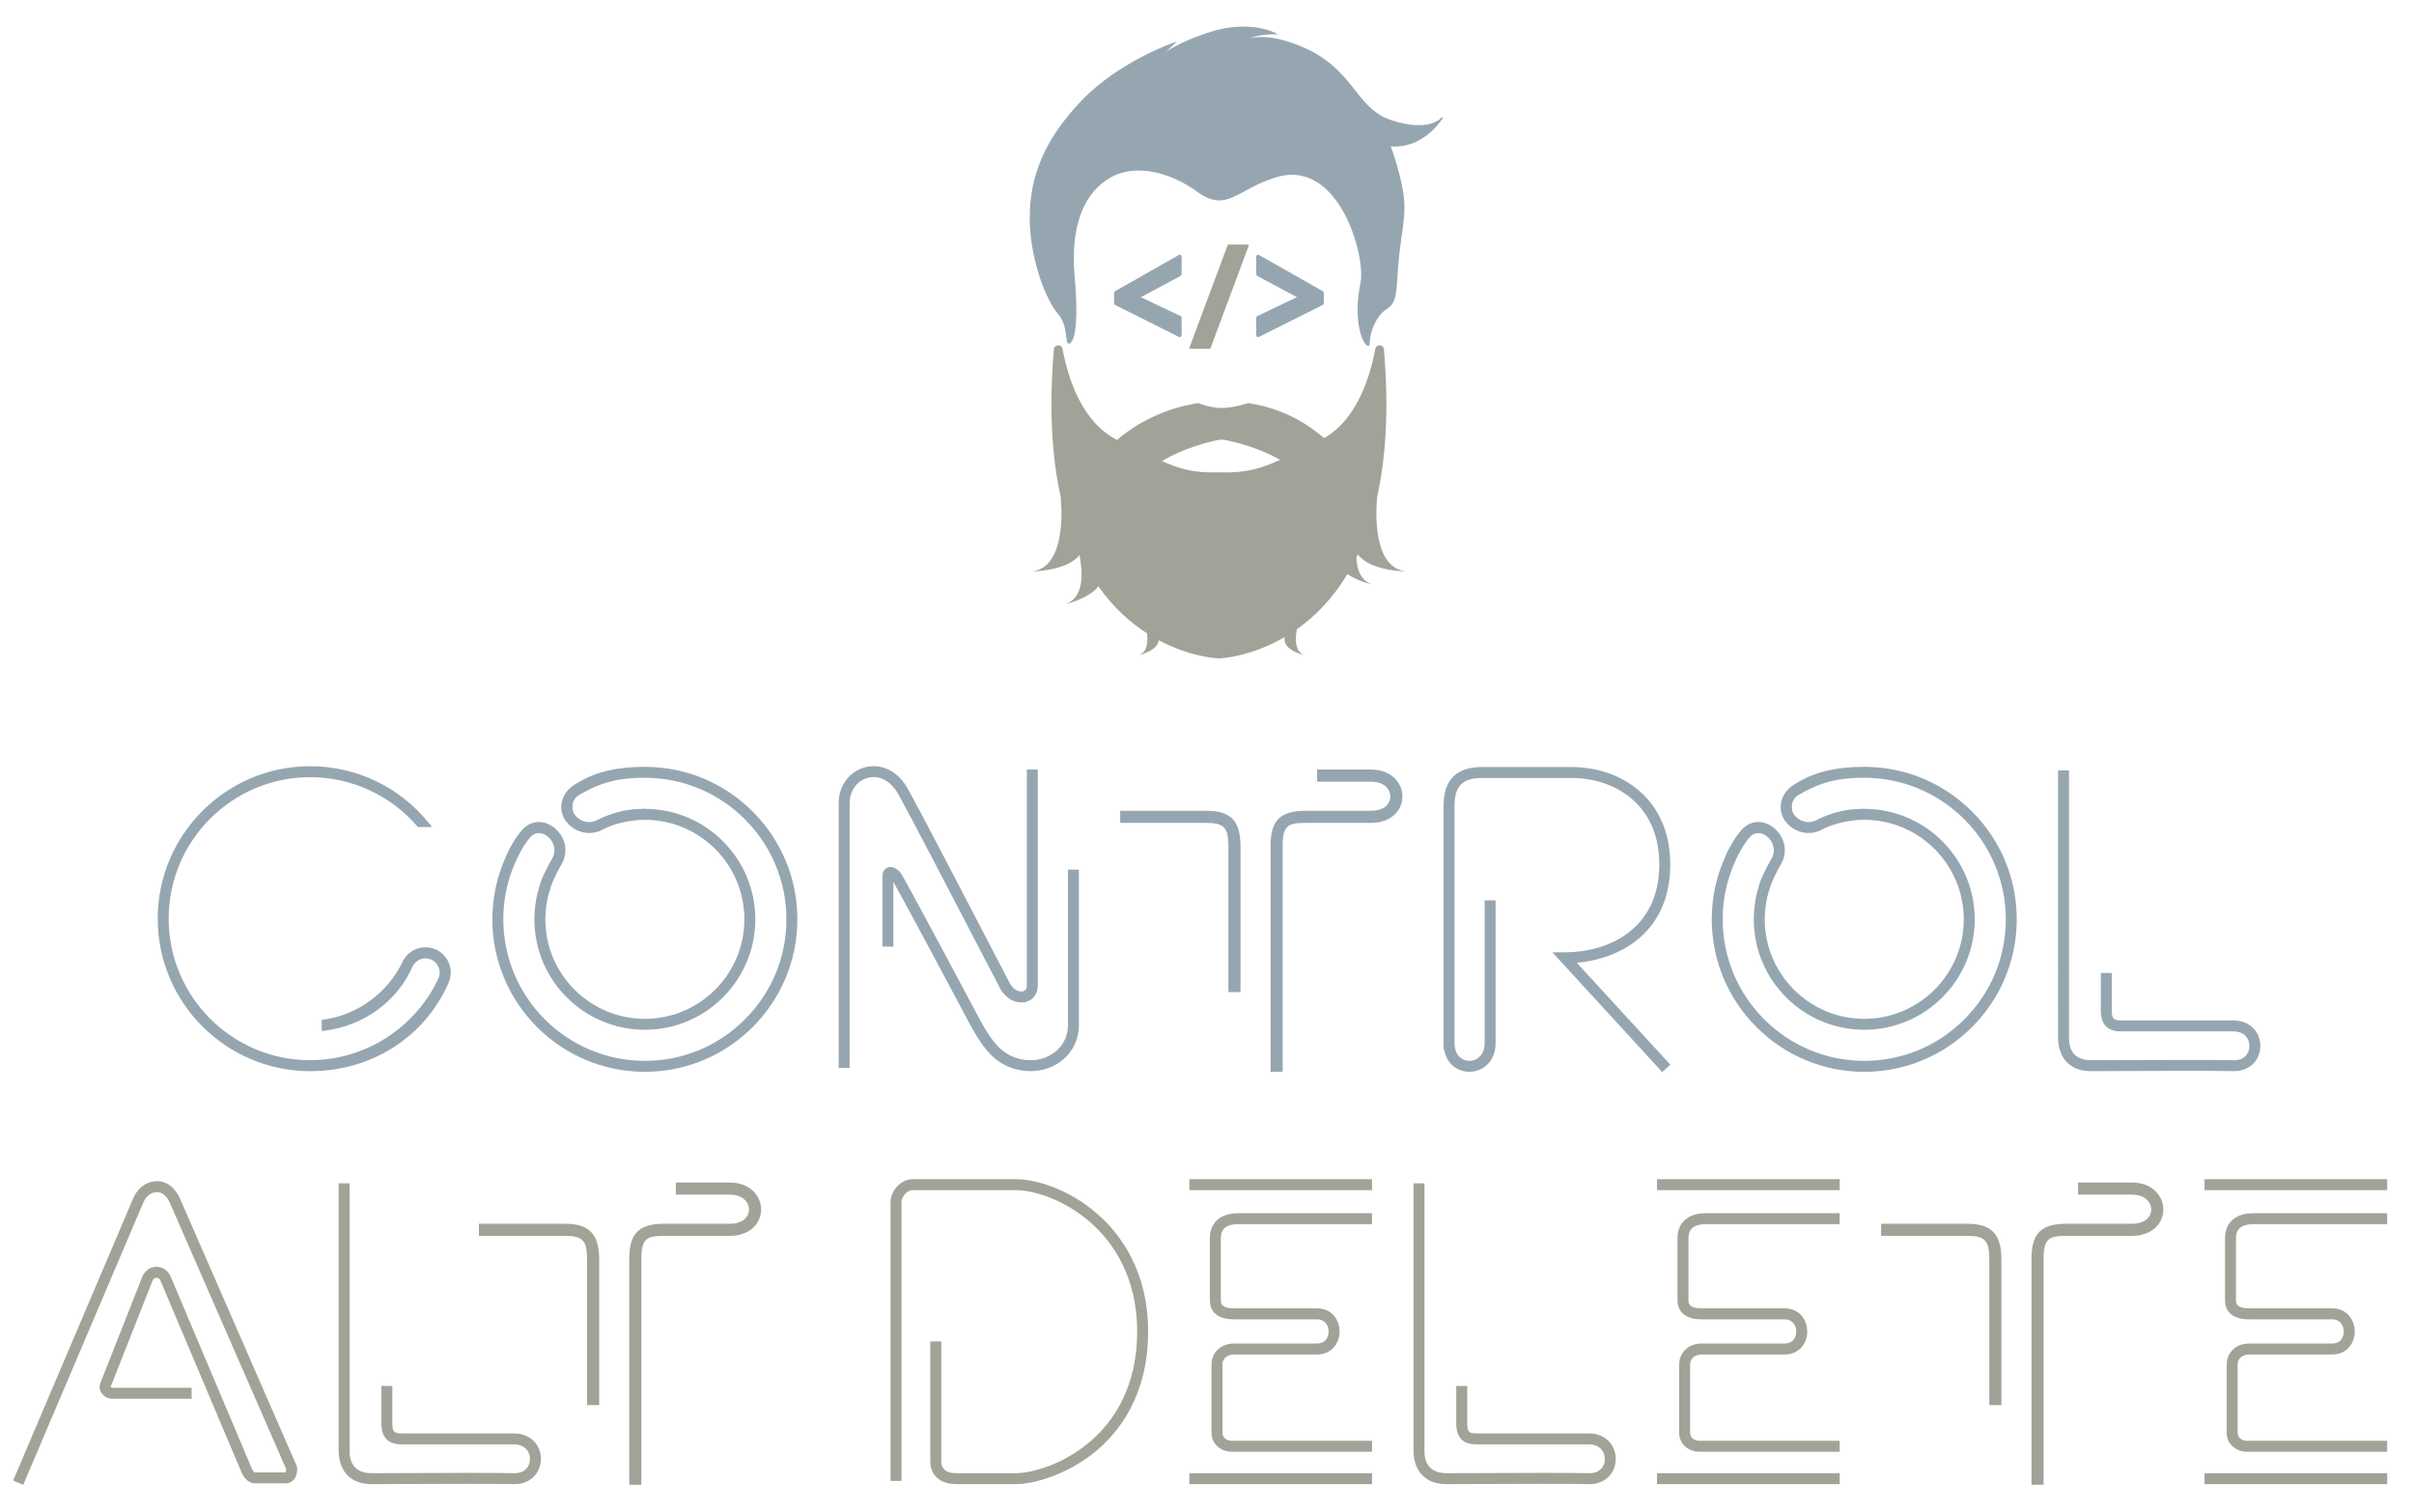
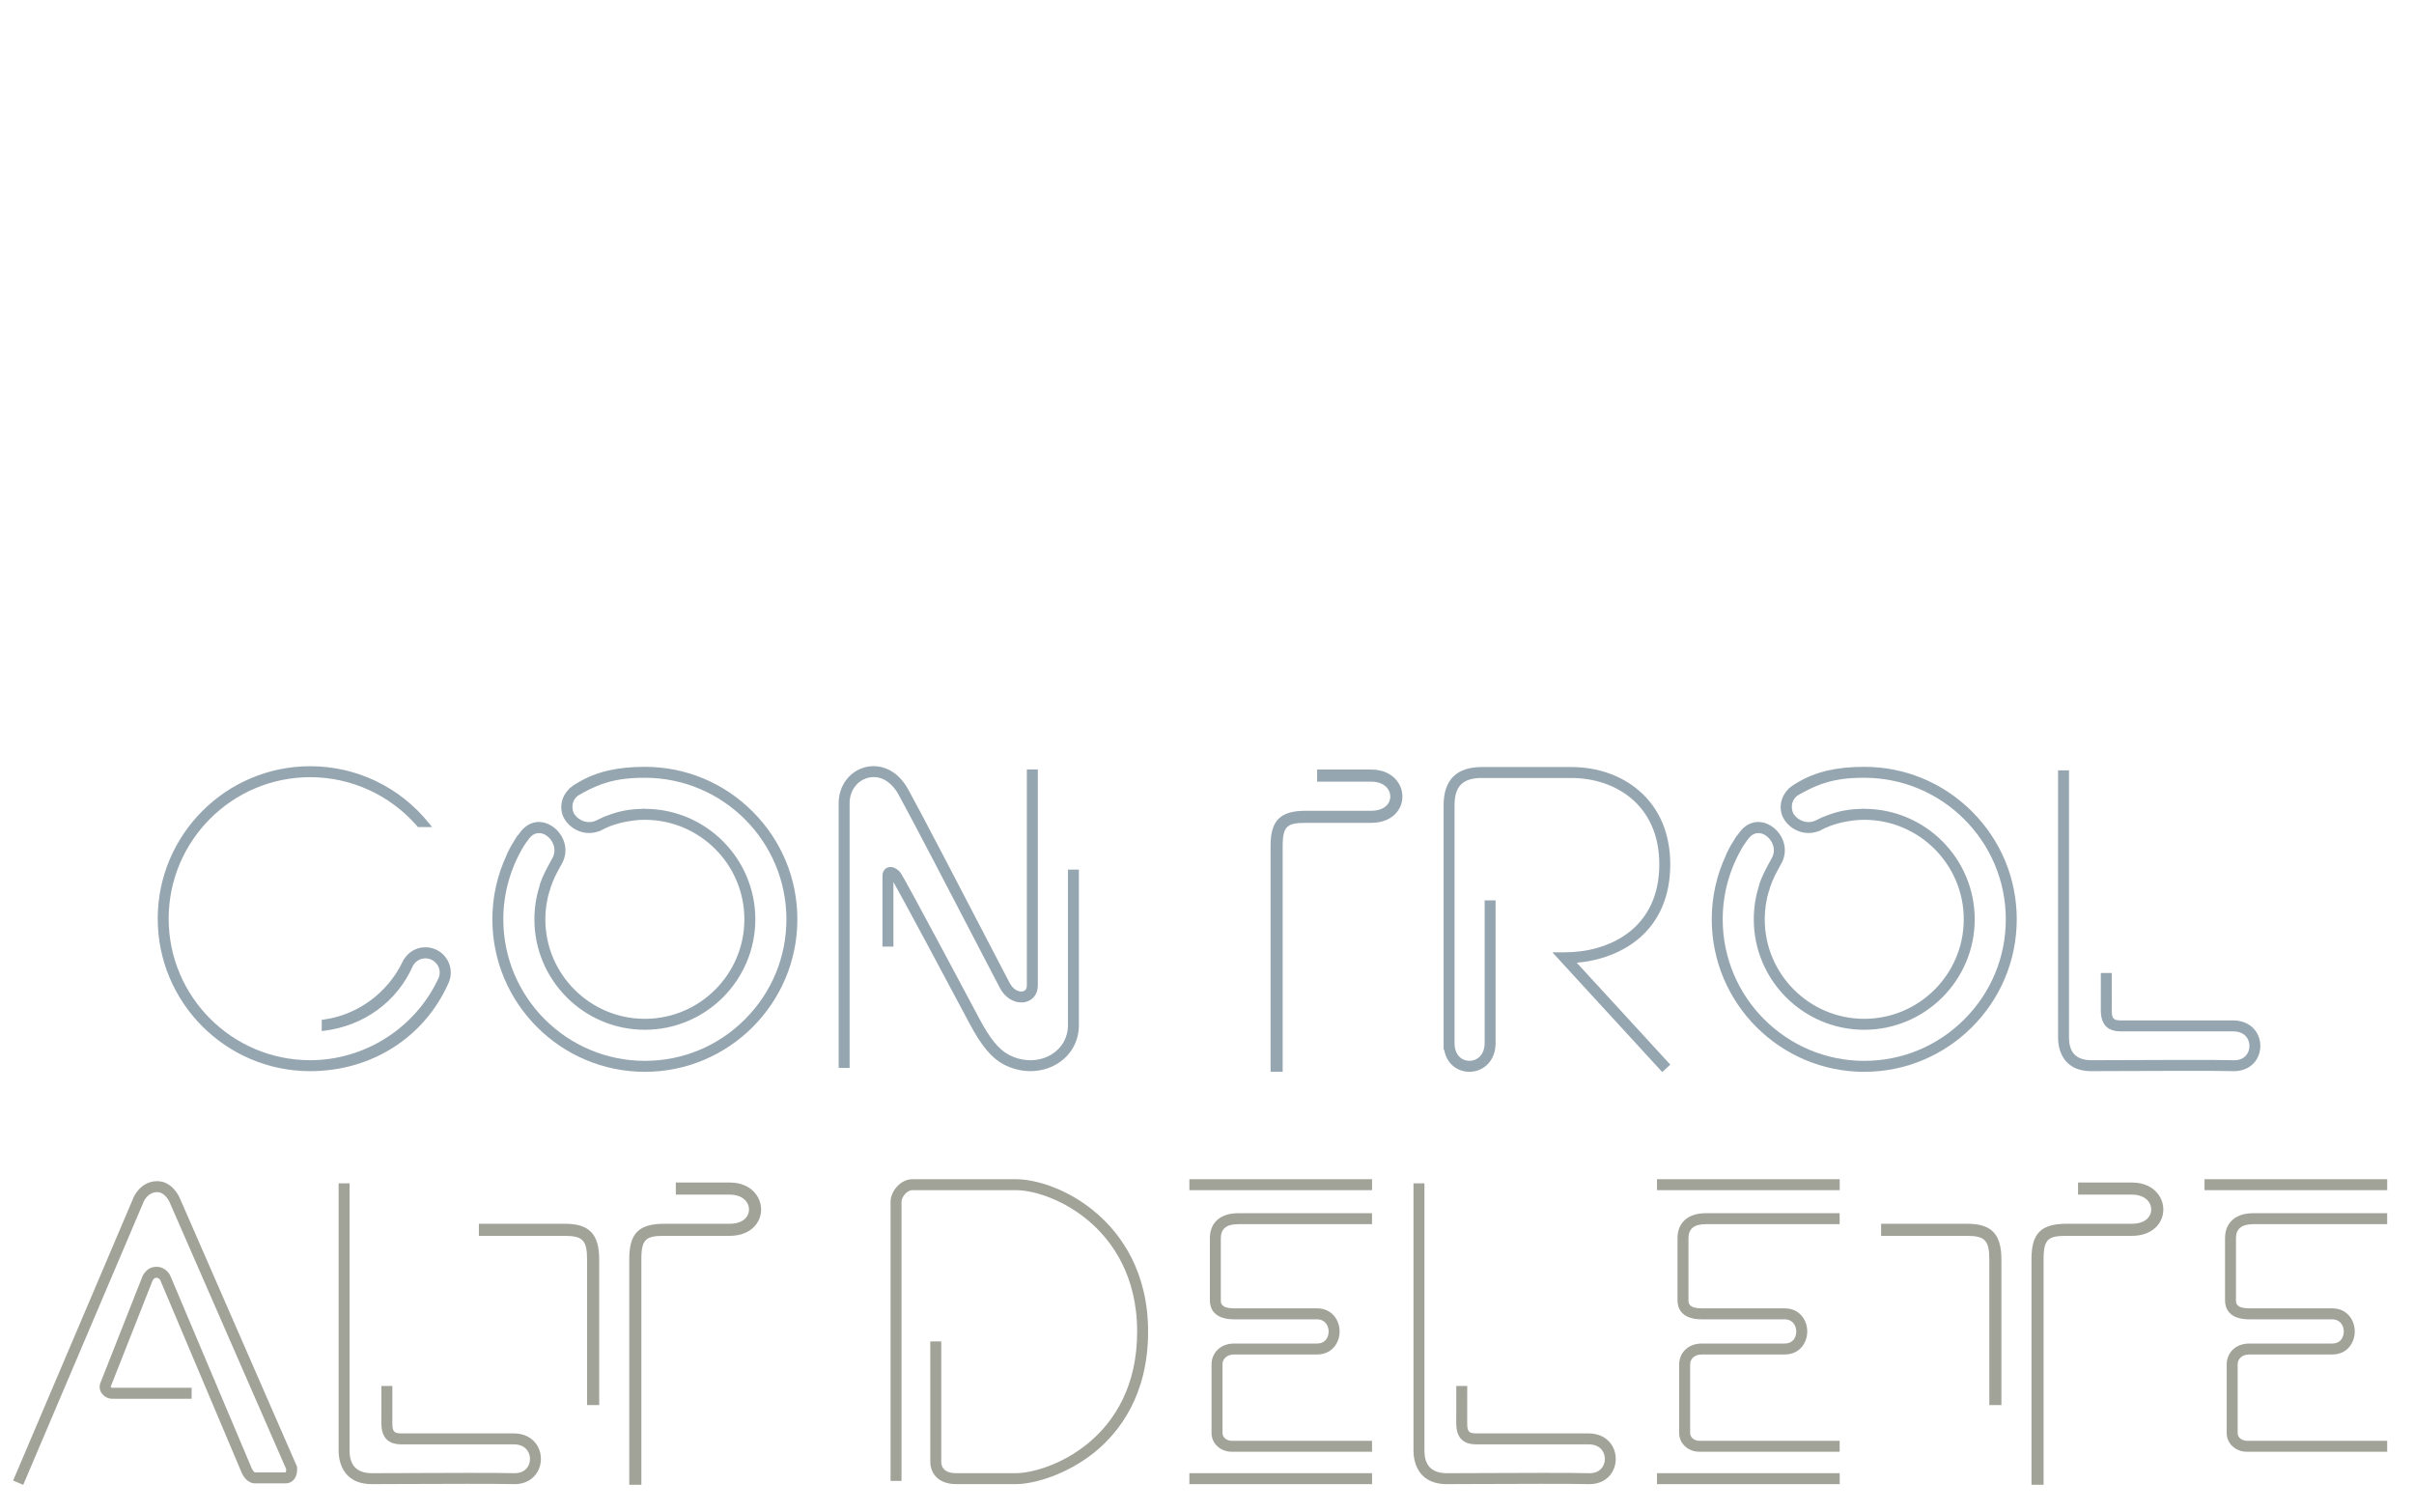
<svg xmlns="http://www.w3.org/2000/svg" viewBox="90.482 204.775 615.912 385.739" id="svg2" version="1.1" style="max-height: 500px" width="615.912" height="385.739">
  <defs id="defs6">
    <clipPath id="clipPath16" clipPathUnits="userSpaceOnUse">
      <path id="path14" d="M 0,595.276 H 595.276 V 0 H 0 Z" />
    </clipPath>
    <clipPath id="clipPath116" clipPathUnits="userSpaceOnUse">
-       <path id="path114" d="M 0,595.276 H 595.276 V 0 H 0 Z" />
-     </clipPath>
+       </clipPath>
  </defs>
  <g transform="matrix(1.333,0,0,-1.333,0,793.701)" id="g8">
    <g id="g10">
      <g clip-path="url(#clipPath16)" id="g12">
        <g transform="translate(149.309,260.478)" id="g18">
          <path id="path20" style="fill:#96a6b1;fill-opacity:1;fill-rule:nonzero;stroke:none" d="m 0,0 c -1.699,0 -3.223,-0.862 -4.115,-2.316 l -0.034,0.02 -0.195,-0.411 c -2.852,-6.006 -8.65,-10.271 -15.131,-11.13 l -0.373,-0.05 v -2.144 l 0.481,0.051 c 7.608,0.953 13.935,5.566 16.927,12.342 0.467,0.933 1.402,1.514 2.44,1.514 1.505,0 2.729,-1.224 2.729,-2.728 0,-0.414 -0.094,-0.816 -0.28,-1.193 L 2.418,-6.107 c -4.463,-9.422 -14.071,-15.51 -24.476,-15.51 -14.937,0 -27.089,12.15 -27.089,27.086 0,14.937 12.152,27.089 27.089,27.089 7.865,0 15.337,-3.427 20.498,-9.401 l 0.129,-0.149 h 2.7 l -0.558,0.695 c -5.577,6.961 -13.875,10.953 -22.768,10.953 -16.092,0 -29.184,-13.093 -29.184,-29.187 0,-16.093 13.092,-29.186 29.184,-29.186 11.678,0 21.8,6.418 26.416,16.748 L 4.502,-6.64 4.499,-6.637 C 4.732,-6.057 4.85,-5.456 4.85,-4.852 4.85,-2.177 2.674,0 0,0" />
        </g>
        <g transform="translate(170.162,265.828)" id="g22">
          <path id="path24" style="fill:#96a6b1;fill-opacity:1;fill-rule:nonzero;stroke:none" d="m 0,0 c 0,-11.659 9.485,-21.144 21.144,-21.144 11.66,0 21.146,9.485 21.146,21.144 0,11.661 -9.486,21.147 -21.146,21.147 l -0.131,-10e-4 -0.008,0.04 -0.478,-0.048 C 18.234,21.084 16.337,20.74 14.383,20.021 13.541,19.737 12.757,19.4 12.051,19.022 10.294,18.072 8.46,18.903 7.629,20.165 c -0.251,0.383 -0.909,2.214 0.717,3.516 1.679,0.984 3.131,1.682 4.59,2.205 l 0.093,0.032 c 0.399,0.13 0.708,0.227 0.89,0.278 l 0.026,0.014 c 2.08,0.612 4.3,0.885 7.199,0.885 14.94,0 27.094,-12.155 27.094,-27.095 0.002,-7.224 -2.819,-14.024 -7.942,-19.147 -5.123,-5.124 -11.923,-7.945 -19.148,-7.945 -14.94,0 -27.094,12.153 -27.094,27.092 0,4.964 1.366,9.827 3.946,14.061 0.24,0.366 0.611,0.919 1.055,1.471 0.561,0.706 1.208,0.975 1.824,0.975 0.515,0 1.01,-0.187 1.415,-0.462 1.265,-0.851 2.09,-2.677 1.127,-4.386 C 1.47,8.197 1.038,6.796 0.962,6.297 0.324,4.264 0,2.146 0,0 m 21.148,29.19 c -5.252,0 -9.27,-0.928 -12.637,-2.92 C 7.931,25.954 7.449,25.643 7.075,25.346 7.028,25.308 6.985,25.269 6.96,25.244 L 6.641,24.991 6.658,24.971 C 4.994,23.341 4.661,20.866 5.88,19.016 7.248,16.932 9.976,15.948 12.356,16.865 l 0.015,-0.042 0.397,0.211 c 0.579,0.301 1.173,0.573 1.813,0.829 2.147,0.808 4.364,1.074 5.489,1.159 0.354,0.02 0.708,0.026 1.074,0.026 10.503,0 19.048,-8.545 19.048,-19.048 0,-10.502 -8.545,-19.047 -19.048,-19.047 -10.502,0 -19.047,8.545 -19.047,19.047 0,1.883 0.28,3.749 0.832,5.551 L 3.016,5.535 3.026,5.857 C 3.325,6.768 3.657,7.591 4.04,8.368 l 0.052,0.104 c 0.315,0.629 0.705,1.353 1.156,2.155 1.582,2.807 0.261,5.782 -1.784,7.157 -2.097,1.412 -4.473,1.042 -6.051,-0.948 -0.227,-0.288 -0.429,-0.558 -0.615,-0.819 l -0.027,0.025 -0.284,-0.444 c -0.046,-0.069 -0.088,-0.14 -0.131,-0.213 l -0.077,-0.126 c -0.867,-1.335 -1.368,-2.403 -1.46,-2.605 L -5.276,12.442 -5.322,12.283 C -7.128,8.404 -8.043,4.27 -8.043,-0.006 c 0,-16.093 13.093,-29.186 29.187,-29.186 16.095,0 29.19,13.093 29.19,29.186 10e-4,7.787 -3.038,15.116 -8.557,20.636 -5.519,5.52 -12.845,8.56 -20.629,8.56" />
        </g>
        <g transform="translate(239.866,289.696)" id="g26">
          <path id="path28" style="fill:#96a6b1;fill-opacity:1;fill-rule:nonzero;stroke:none" d="m 0,0 c 2.53,-4.584 9.903,-18.765 14.782,-28.15 l 0.656,-1.264 c 1.865,-3.589 3.476,-6.688 3.963,-7.602 1.26,-2.365 3.434,-3.047 4.927,-2.67 1.435,0.359 2.327,1.57 2.327,3.161 V 4.817 h -2.099 v -41.339 c 0,-0.431 -0.127,-0.976 -0.736,-1.128 -0.723,-0.185 -1.835,0.249 -2.567,1.619 -0.505,0.95 -2.2,4.21 -4.198,8.054 l -0.191,0.369 C 12.229,-18.687 4.472,-3.756 1.838,1.015 -0.422,5.113 -3.885,5.889 -6.371,5.254 -9.417,4.469 -11.464,1.699 -11.464,-1.641 V -52.31 h 2.098 v 50.669 c 0,2.369 1.415,4.323 3.52,4.862 C -3.615,3.79 -1.429,2.592 0,0" />
        </g>
        <g transform="translate(272.288,245.564)" id="g30">
          <path id="path32" style="fill:#96a6b1;fill-opacity:1;fill-rule:nonzero;stroke:none" d="m 0,0 c 0,-2.364 -1.166,-4.417 -3.201,-5.634 -2.381,-1.426 -5.509,-1.428 -8.166,-0.002 -1.897,1.017 -3.572,3.082 -5.599,6.906 -0.138,0.263 -14.357,26.982 -15.055,27.889 -0.548,0.714 -1.54,1.346 -2.446,1.041 -0.312,-0.106 -1.038,-0.483 -1.038,-1.682 v -13.47 h 2.099 v 12.364 c 1.798,-3.164 10.867,-20.113 14.588,-27.126 2.239,-4.218 4.17,-6.54 6.458,-7.766 1.604,-0.861 3.393,-1.316 5.176,-1.316 1.817,0 3.566,0.472 5.058,1.365 2.683,1.605 4.222,4.315 4.222,7.434 v 29.771 l -2.096,0 z" />
        </g>
        <g transform="translate(330.298,294.5)" id="g34">
          <path id="path36" style="fill:#96a6b1;fill-opacity:1;fill-rule:nonzero;stroke:none" d="M 0,0 H -10.317 V -2.32 H 0 c 2.538,0 3.694,-1.482 3.694,-2.858 0,-0.689 -0.291,-1.332 -0.817,-1.809 -0.66,-0.594 -1.657,-0.907 -2.879,-0.907 h -12.476 c -4.92,0 -6.749,-1.829 -6.749,-6.75 v -43.217 h 2.317 v 43.217 c 0,3.883 0.944,4.434 4.432,4.434 h 12.476 c 1.806,0 3.337,0.519 4.43,1.502 1.019,0.92 1.58,2.175 1.58,3.53 0.001,1.304 -0.516,2.541 -1.455,3.482 C 3.78,-0.922 2.362,0 0,0" />
        </g>
        <g transform="translate(298.774,286.603)" id="g38">
-           <path id="path40" style="fill:#96a6b1;fill-opacity:1;fill-rule:nonzero;stroke:none" d="M 0,0 H -16.487 V -2.316 H 0 c 3.395,0 4.224,-0.89 4.224,-4.534 V -34.711 H 6.541 V -6.85 C 6.541,-1.92 4.707,0 0,0" />
-         </g>
+           </g>
        <g transform="translate(387.572,276.353)" id="g42">
          <path id="path44" style="fill:#96a6b1;fill-opacity:1;fill-rule:nonzero;stroke:none" d="m 0,0 c 0,5.832 -2.045,10.69 -5.914,14.052 -3.389,2.949 -8.016,4.574 -13.024,4.574 h -17.12 c -4.859,0 -7.323,-2.464 -7.323,-7.322 v -46.857 l 0.096,0.143 c 0.488,-2.967 2.737,-4.304 4.849,-4.304 2.489,0 5.007,1.898 5.007,5.522 v 27.288 h -2.098 v -27.288 c 0,-2.353 -1.509,-3.425 -2.912,-3.425 -1.418,0 -2.849,1.06 -2.849,3.425 v 45.493 c 0,3.664 1.564,5.227 5.23,5.227 h 17.12 c 8.382,0 16.84,-5.11 16.84,-16.528 0,-12.43 -9.742,-16.84 -18.084,-16.84 h -2.385 l 20.899,-22.775 0.132,-0.145 1.545,1.418 -17.9,19.501 C -9.166,-18.067 0,-12.737 0,0" />
        </g>
        <g transform="translate(403.558,265.828)" id="g46">
          <path id="path48" style="fill:#96a6b1;fill-opacity:1;fill-rule:nonzero;stroke:none" d="m 0,0 c 0,-11.659 9.485,-21.144 21.144,-21.144 11.661,0 21.146,9.485 21.146,21.144 0,11.661 -9.485,21.147 -21.146,21.147 l -0.129,-10e-4 -0.008,0.04 -0.479,-0.048 C 18.235,21.084 16.338,20.74 14.383,20.021 13.541,19.737 12.756,19.4 12.051,19.022 10.295,18.073 8.461,18.903 7.63,20.165 c -0.252,0.383 -0.908,2.214 0.717,3.516 1.681,0.986 3.133,1.684 4.588,2.205 l 0.094,0.032 c 0.4,0.13 0.708,0.227 0.892,0.278 l 0.024,0.014 c 2.08,0.612 4.3,0.885 7.199,0.885 14.939,0 27.094,-12.155 27.094,-27.095 0.002,-7.224 -2.819,-14.024 -7.942,-19.147 -5.123,-5.124 -11.923,-7.945 -19.148,-7.945 -14.939,0 -27.094,12.153 -27.094,27.092 0,4.964 1.366,9.827 3.949,14.064 0.381,0.581 0.715,1.048 1.052,1.468 1.03,1.298 2.348,1.117 3.241,0.513 C 3.559,15.194 4.384,13.368 3.42,11.659 1.472,8.202 1.04,6.797 0.961,6.297 0.323,4.267 0,2.147 0,0 m 21.148,29.19 c -5.253,0 -9.27,-0.928 -12.636,-2.92 C 7.934,25.955 7.452,25.645 7.075,25.346 7.028,25.308 6.984,25.269 6.961,25.244 L 6.64,24.991 6.658,24.971 c -1.663,-1.63 -1.996,-4.105 -0.777,-5.955 1.371,-2.084 4.091,-3.07 6.475,-2.151 l 0.015,-0.042 0.397,0.211 c 0.583,0.302 1.177,0.574 1.814,0.829 2.147,0.808 4.363,1.074 5.487,1.159 0.356,0.02 0.709,0.026 1.075,0.026 10.504,0 19.048,-8.545 19.048,-19.048 0,-10.502 -8.544,-19.047 -19.048,-19.047 -10.501,0 -19.046,8.545 -19.046,19.047 0,1.886 0.28,3.752 0.831,5.552 L 3.017,5.535 3.025,5.857 c 0.304,0.92 0.636,1.742 1.016,2.511 l 0.05,0.102 c 0.332,0.659 0.721,1.385 1.158,2.157 1.581,2.805 0.261,5.782 -1.784,7.157 -2.099,1.412 -4.474,1.042 -6.053,-0.948 -0.221,-0.281 -0.423,-0.55 -0.611,-0.816 l -0.027,0.026 -0.287,-0.448 c -0.045,-0.071 -0.09,-0.143 -0.133,-0.216 L -3.72,15.259 C -4.55,13.982 -5.047,12.944 -5.181,12.654 L -5.276,12.442 -5.32,12.285 C -7.126,8.407 -8.043,4.273 -8.043,-0.006 c 0,-16.093 13.093,-29.186 29.187,-29.186 16.096,0 29.19,13.093 29.19,29.186 0.002,7.787 -3.037,15.116 -8.557,20.636 -5.518,5.52 -12.845,8.56 -20.629,8.56" />
        </g>
        <g transform="translate(499.892,244.027)" id="g50">
          <path id="path52" style="fill:#96a6b1;fill-opacity:1;fill-rule:nonzero;stroke:none" d="m 0,0 c -0.877,1.556 -2.534,2.449 -4.543,2.449 h -21.513 c -1.442,0 -1.754,0.347 -1.754,1.954 l 0.003,7.123 h -2.097 l -0.003,-7.123 c 0,-2.727 1.259,-4.052 3.851,-4.052 h 21.513 c 1.248,0 2.213,-0.493 2.719,-1.386 0.495,-0.881 0.48,-2.007 -0.038,-2.872 -0.519,-0.854 -1.43,-1.302 -2.647,-1.262 -3.425,0.102 -15.053,0.046 -21.301,0.02 -2.578,-0.014 -4.713,-0.02 -5.895,-0.02 -2.847,0 -4.29,1.443 -4.29,4.29 v 51.198 h -2.096 V -0.876 c 0,-1.498 0.46,-6.386 6.384,-6.386 1.184,0 3.319,0.009 5.925,0.021 h 0.083 c 7.122,0.028 17.884,0.071 21.123,-0.021 0.065,-0.003 0.13,-0.003 0.195,-0.003 1.866,0 3.437,0.831 4.313,2.28 C 0.837,-3.487 0.864,-1.531 0,0" />
        </g>
        <g transform="translate(124.725,161.062)" id="g54">
          <path id="path56" style="fill:#a1a398;fill-opacity:1;fill-rule:nonzero;stroke:none" d="m 0,0 -22.461,51.461 c -0.056,0.129 -1.384,3.182 -4.279,3.182 -3.343,0 -4.581,-3.206 -4.589,-3.227 l -22.926,-53.895 -0.077,-0.183 1.931,-0.82 23.016,54.11 c 0.078,0.196 0.826,1.917 2.645,1.917 1.433,0 2.261,-1.716 2.351,-1.912 l 22.324,-51.12 c 0.002,-0.296 -0.059,-0.562 -0.093,-0.613 -10e-4,0 -0.016,-0.005 -0.058,-0.005 h -5.797 c -0.214,0 -0.571,0.516 -0.728,0.954 l -15.497,36.665 c -0.08,0.178 -0.834,1.737 -2.656,1.737 -1.925,0 -2.647,-1.728 -2.722,-1.924 -0.015,-0.037 -0.332,-0.84 -0.832,-2.107 -2.058,-5.225 -6.88,-17.458 -7.162,-18.149 -0.277,-0.677 -0.204,-1.383 0.204,-1.99 0.439,-0.652 1.246,-1.09 2.008,-1.09 h 15.231 v 2.101 h -15.231 c -0.068,0 -0.211,0.077 -0.272,0.184 0.376,0.922 7.941,20.123 8.008,20.296 0.002,0.006 0.23,0.579 0.766,0.579 0.448,0 0.675,-0.364 0.729,-0.465 L -10.705,-0.89 c 0.307,-0.86 1.22,-2.316 2.692,-2.316 h 5.797 c 0.636,0 1.185,0.237 1.588,0.685 0.754,0.842 0.668,2.138 0.643,2.391 z" />
        </g>
        <g transform="translate(166.241,167.423)" id="g58">
          <path id="path60" style="fill:#a1a398;fill-opacity:1;fill-rule:nonzero;stroke:none" d="m 0,0 h -21.511 c -1.444,0 -1.755,0.348 -1.755,1.954 l 0.003,7.122 h -2.097 l -0.003,-7.122 c 0,-2.726 1.259,-4.052 3.852,-4.052 H 0 c 1.248,0 2.213,-0.493 2.717,-1.386 C 3.216,-4.364 3.201,-5.49 2.68,-6.356 2.164,-7.211 1.224,-7.649 0.035,-7.618 c -3.312,0.099 -14.137,0.051 -21.301,0.02 -2.58,-0.013 -4.714,-0.02 -5.896,-0.02 -2.846,0 -4.289,1.443 -4.289,4.29 v 51.197 h -2.097 V -3.325 c 0,-1.498 0.46,-6.386 6.385,-6.386 1.183,0 3.319,0.009 5.924,0.022 h 0.083 c 7.125,0.027 17.885,0.071 21.124,-0.022 0.064,-0.003 0.13,-0.003 0.194,-0.003 1.867,0 3.439,0.831 4.313,2.279 0.904,1.498 0.932,3.455 0.07,4.986 C 3.666,-0.893 2.01,0 0,0" />
        </g>
        <g transform="translate(176.026,207.551)" id="g62">
          <path id="path64" style="fill:#a1a398;fill-opacity:1;fill-rule:nonzero;stroke:none" d="M 0,0 H -16.487 V -2.316 H 0 c 3.394,0 4.223,-0.89 4.223,-4.534 V -34.711 H 6.541 V -6.85 C 6.541,-1.985 4.646,0 0,0" />
        </g>
        <g transform="translate(207.549,215.447)" id="g66">
          <path id="path68" style="fill:#a1a398;fill-opacity:1;fill-rule:nonzero;stroke:none" d="M 0,0 H -10.316 V -2.319 H 0 c 2.538,0 3.695,-1.481 3.695,-2.858 0,-0.69 -0.291,-1.333 -0.818,-1.809 -0.66,-0.593 -1.656,-0.907 -2.879,-0.907 h -12.477 c -4.919,0 -6.748,-1.829 -6.748,-6.751 v -43.217 h 2.317 v 43.217 c 0,3.884 0.944,4.436 4.431,4.436 h 12.477 c 1.808,0 3.339,0.519 4.428,1.501 1.02,0.921 1.583,2.174 1.583,3.53 10e-4,1.304 -0.516,2.54 -1.455,3.481 C 3.781,-0.922 2.364,0 0,0" />
        </g>
        <g transform="translate(278.035,209.331)" id="g70">
          <path id="path72" style="fill:#a1a398;fill-opacity:1;fill-rule:nonzero;stroke:none" d="m 0,0 c -5.641,4.982 -12.02,6.751 -15.768,6.751 h -19.74 c -2.322,0 -4.19,-2.357 -4.19,-4.309 v -53.439 h 2.097 V 2.442 c 0,0.833 0.978,2.211 2.093,2.211 h 19.74 c 3.649,0 9.511,-1.925 14.381,-6.226 4.053,-3.574 8.885,-10.095 8.885,-20.863 0,-20.667 -17.054,-27.086 -23.266,-27.086 h -11.355 c -2.5,0 -2.873,1.363 -2.873,2.174 v 23.044 h -2.097 v -23.044 c 0,-1.97 1.302,-4.27 4.97,-4.27 h 11.355 c 3.682,0 10.007,1.929 15.192,6.165 4.64,3.79 10.171,10.861 10.171,23.02 C 9.595,-10.89 4.377,-3.862 0,0" />
        </g>
        <path id="path74" style="fill:#a1a398;fill-opacity:1;fill-rule:nonzero;stroke:none" d="m 295.529,213.984 h 34.965 v 2.098 h -34.965 z" />
        <path id="path76" style="fill:#a1a398;fill-opacity:1;fill-rule:nonzero;stroke:none" d="m 295.529,157.709 h 34.965 v 2.099 h -34.965 z" />
        <g transform="translate(304.873,207.474)" id="g78">
          <path id="path80" style="fill:#a1a398;fill-opacity:1;fill-rule:nonzero;stroke:none" d="M 0,0 H 25.616 V 2.099 H 0 c -3.393,0 -5.419,-1.785 -5.419,-4.775 V -14.58 c 0,-1.358 0.606,-3.637 4.663,-3.637 h 15.859 c 1.519,0 2.209,-1.21 2.209,-2.333 0,-0.625 -0.197,-1.2 -0.557,-1.617 -0.383,-0.447 -0.955,-0.681 -1.652,-0.681 H -0.756 c -2.852,0 -4.344,-1.998 -4.344,-3.971 v -13.176 c 0,-2.002 1.709,-3.571 3.892,-3.571 h 26.826 v 2.099 H -1.208 c -1.007,0 -1.795,0.647 -1.795,1.475 v 13.173 c 0,0.904 0.703,1.877 2.247,1.877 h 15.859 c 2.827,0 4.307,2.211 4.307,4.395 0,2.202 -1.48,4.431 -4.307,4.431 H -0.756 c -2.567,0 -2.567,1.04 -2.567,1.539 V -2.676 C -3.323,-0.876 -2.236,0 0,0" />
        </g>
        <g transform="translate(371.973,167.423)" id="g82">
          <path id="path84" style="fill:#a1a398;fill-opacity:1;fill-rule:nonzero;stroke:none" d="m 0,0 h -21.511 c -1.442,0 -1.755,0.348 -1.755,1.954 l 0.004,7.122 h -2.097 l -0.003,-7.122 c 0,-2.726 1.259,-4.052 3.851,-4.052 H 0 c 1.248,0 2.214,-0.493 2.719,-1.386 C 3.216,-4.363 3.201,-5.49 2.68,-6.356 2.166,-7.211 1.203,-7.664 0.036,-7.618 c -3.316,0.101 -14.141,0.051 -21.302,0.02 -2.579,-0.013 -4.712,-0.02 -5.894,-0.02 -2.847,0 -4.29,1.443 -4.29,4.29 v 51.197 h -2.097 V -3.325 c 0,-1.498 0.461,-6.386 6.385,-6.386 1.184,0 3.317,0.009 5.925,0.022 h 0.08 c 7.122,0.027 17.887,0.072 21.125,-0.022 0.064,-0.003 0.131,-0.003 0.196,-0.003 1.866,0 3.437,0.831 4.311,2.279 0.906,1.497 0.934,3.454 0.07,4.986 C 3.667,-0.893 2.011,0 0,0" />
        </g>
        <path id="path86" style="fill:#a1a398;fill-opacity:1;fill-rule:nonzero;stroke:none" d="m 385.037,157.709 h 34.965 v 2.099 h -34.965 z" />
        <g transform="translate(394.381,207.474)" id="g88">
          <path id="path90" style="fill:#a1a398;fill-opacity:1;fill-rule:nonzero;stroke:none" d="M 0,0 H 25.615 V 2.099 H 0 c -3.394,0 -5.419,-1.785 -5.419,-4.775 V -14.58 c 0,-1.358 0.605,-3.637 4.662,-3.637 h 15.861 c 1.517,0 2.208,-1.21 2.208,-2.333 0,-0.627 -0.198,-1.202 -0.557,-1.617 -0.383,-0.447 -0.954,-0.681 -1.651,-0.681 H -0.757 c -2.852,0 -4.344,-1.998 -4.344,-3.971 v -13.176 c 0,-2.002 1.71,-3.571 3.893,-3.571 h 26.825 v 2.099 H -1.208 c -1.007,0 -1.795,0.647 -1.795,1.475 v 13.173 c 0,0.904 0.703,1.877 2.246,1.877 h 15.861 c 2.827,0 4.306,2.211 4.306,4.395 0,2.202 -1.479,4.431 -4.306,4.431 H -0.757 c -2.566,0 -2.566,1.04 -2.566,1.539 V -2.676 C -3.323,-0.876 -2.235,0 0,0" />
        </g>
        <path id="path92" style="fill:#a1a398;fill-opacity:1;fill-rule:nonzero;stroke:none" d="m 385.037,213.984 h 34.965 v 2.098 h -34.965 z" />
        <g transform="translate(475.94,215.447)" id="g94">
          <path id="path96" style="fill:#a1a398;fill-opacity:1;fill-rule:nonzero;stroke:none" d="M 0,0 H -10.315 V -2.319 H 0 c 2.538,0 3.694,-1.481 3.694,-2.858 0,-0.69 -0.291,-1.331 -0.817,-1.809 -0.66,-0.593 -1.657,-0.907 -2.879,-0.907 h -12.476 c -4.92,0 -6.749,-1.829 -6.749,-6.751 v -43.217 h 2.317 v 43.217 c 0,3.884 0.944,4.436 4.432,4.436 h 12.476 c 1.808,0 3.34,0.519 4.43,1.501 1.019,0.919 1.58,2.174 1.58,3.53 0.001,1.304 -0.515,2.54 -1.455,3.481 C 3.78,-0.922 2.364,0 0,0" />
        </g>
        <g transform="translate(444.418,207.551)" id="g98">
          <path id="path100" style="fill:#a1a398;fill-opacity:1;fill-rule:nonzero;stroke:none" d="M 0,0 H -16.487 V -2.316 H 0 c 3.394,0 4.224,-0.89 4.224,-4.534 V -34.711 H 6.541 V -6.85 C 6.541,-1.985 4.645,0 0,0" />
        </g>
-         <path id="path102" style="fill:#a1a398;fill-opacity:1;fill-rule:nonzero;stroke:none" d="m 489.833,157.709 h 34.965 v 2.099 h -34.965 z" />
        <path id="path104" style="fill:#a1a398;fill-opacity:1;fill-rule:nonzero;stroke:none" d="m 489.833,213.984 h 34.965 v 2.098 h -34.965 z" />
        <g transform="translate(499.178,207.474)" id="g106">
          <path id="path108" style="fill:#a1a398;fill-opacity:1;fill-rule:nonzero;stroke:none" d="M 0,0 H 25.615 V 2.099 H 0 c -3.394,0 -5.419,-1.785 -5.419,-4.775 V -14.58 c 0,-1.358 0.605,-3.637 4.662,-3.637 h 15.86 c 1.518,0 2.209,-1.21 2.209,-2.333 0,-0.625 -0.198,-1.2 -0.558,-1.619 -0.382,-0.445 -0.953,-0.679 -1.651,-0.679 h -15.86 c -2.852,0 -4.344,-1.998 -4.344,-3.971 v -13.176 c 0,-2.002 1.71,-3.571 3.893,-3.571 h 26.825 v 2.099 H -1.208 c -1.007,0 -1.795,0.647 -1.795,1.475 v 13.173 c 0,0.904 0.703,1.877 2.246,1.877 h 15.86 c 2.827,0 4.307,2.211 4.307,4.395 0,2.202 -1.48,4.431 -4.307,4.431 h -15.86 c -2.566,0 -2.566,1.04 -2.566,1.539 V -2.676 C -3.323,-0.876 -2.235,0 0,0" />
        </g>
      </g>
    </g>
    <g id="g110">
      <g clip-path="url(#clipPath116)" id="g112">
        <g transform="translate(301.184,351.393)" id="g118">
-           <path id="path120" style="fill:#a1a398;fill-opacity:1;fill-rule:nonzero;stroke:none" d="m 0,0 c -5.444,-0.176 -7.822,0.872 -10.906,2.136 4.129,2.516 8.904,3.672 10.695,4.041 0.48,0.099 0.972,0.101 1.452,0.004 C 2.989,5.828 7.6,4.739 11.716,2.392 8.591,1.017 5.808,-0.187 0,0 m 26.306,-16.333 c 0.1,0.203 0.199,0.409 0.297,0.617 2.377,-3.229 9.123,-3.232 9.123,-3.232 -7.041,0.828 -5.427,14.298 -5.427,14.298 l -0.007,-0.012 c 1.651,7.463 2.281,16.723 1.288,28.216 -0.083,0.959 -1.461,1.032 -1.639,0.087 C 28.839,17.8 26.243,10.035 20.128,6.543 c -2.574,2.213 -7.24,5.623 -14.515,6.71 0,0 -2.714,-0.931 -5.095,-0.931 -2.382,0 -4.43,0.931 -4.43,0.931 -7.667,-1.146 -13.135,-4.869 -15.573,-7.055 -6.577,3.301 -9.316,11.399 -10.456,17.442 -0.178,0.944 -1.556,0.87 -1.639,-0.088 -0.993,-11.487 -0.363,-20.743 1.285,-28.203 0.009,-0.073 1.595,-13.471 -5.427,-14.297 0,0 6.578,0.003 9.032,3.112 0.652,-3.279 0.938,-8.116 -2.627,-9.366 0,0 4.386,0.981 6.248,3.376 2.888,-4.093 6.157,-6.971 9.306,-8.996 0.205,-1.659 0.061,-3.606 -1.563,-4.175 0,0 3.601,0.807 3.808,2.857 C -5.26,-35.48 0,-35.619 0,-35.619 c 0,0 5.905,0.156 12.646,4.111 l -0.071,-0.085 c -0.454,-2.456 3.787,-3.404 3.787,-3.404 -1.889,0.662 -1.778,3.187 -1.441,4.956 3.359,2.371 6.782,5.75 9.677,10.562 2.057,-1.398 4.723,-1.995 4.723,-1.995 -2.18,0.763 -2.917,2.87 -3.015,5.141" />
-         </g>
+           </g>
        <g transform="translate(272.463,376.151)" id="g122">
          <path id="path124" style="fill:#96a6b1;fill-opacity:1;fill-rule:nonzero;stroke:none" d="m 0,0 c -0.628,0 0.045,3.409 -2.059,5.758 -2.101,2.351 -5.306,10.267 -5.306,18.162 0,7.902 2.743,14.928 9.891,22.398 7.154,7.473 17.668,11.099 17.668,11.099 l -4.839,-4.479 c 0,0 2.608,3.638 11.972,6.549 7.391,2.292 12.174,-0.264 12.174,-0.264 0,0 -4.87,0.172 -6.35,-1.982 -0.372,-0.547 -1.736,-1.375 -1.736,-1.375 0,0 2.264,5.155 12.781,0.883 10.513,-4.272 10.325,-11.922 17.639,-14.269 7.489,-2.409 9.66,0.678 9.66,0.678 0,0 -3.249,-5.413 -9.018,-5.425 -1.111,0 -1.034,0.024 -1.034,0.024 0,0 2.162,-5.802 2.578,-10.129 C 64.445,23.209 63.124,20.189 62.715,11.92 62.366,4.86 60.467,8.48 58.203,3.271 57.442,1.524 57.412,-0.437 57.412,-0.437 56.569,-0.645 54.372,3.8 55.948,11.527 56.98,16.54 51.895,35.544 39.637,31.84 32.136,29.57 30.246,24.955 24.638,29.056 19.802,32.59 13.042,34.622 7.996,31.827 2.947,29.03 0.1,22.745 0.982,12.714 2.108,-0.092 0,0 0,0" />
        </g>
        <g transform="translate(272.463,376.151)" id="g126">
          <path id="path128" style="fill:none;stroke:#96a6b1;stroke-width:0.25;stroke-linecap:butt;stroke-linejoin:miter;stroke-miterlimit:10;stroke-dasharray:none;stroke-opacity:1" d="m 0,0 c -0.628,0 0.045,3.409 -2.059,5.758 -2.101,2.351 -5.306,10.267 -5.306,18.162 0,7.902 2.743,14.928 9.891,22.398 7.154,7.473 17.668,11.099 17.668,11.099 l -4.839,-4.479 c 0,0 2.608,3.638 11.972,6.549 7.391,2.292 12.174,-0.264 12.174,-0.264 0,0 -4.87,0.172 -6.35,-1.982 -0.372,-0.547 -1.736,-1.375 -1.736,-1.375 0,0 2.264,5.155 12.781,0.883 10.513,-4.272 10.325,-11.922 17.639,-14.269 7.489,-2.409 9.66,0.678 9.66,0.678 0,0 -3.249,-5.413 -9.018,-5.425 -1.111,0 -1.034,0.024 -1.034,0.024 0,0 2.162,-5.802 2.578,-10.129 C 64.445,23.209 63.124,20.189 62.715,11.92 62.366,4.86 60.467,8.48 58.203,3.271 57.442,1.524 57.412,-0.437 57.412,-0.437 56.569,-0.645 54.372,3.8 55.948,11.527 56.98,16.54 51.895,35.544 39.637,31.84 32.136,29.57 30.246,24.955 24.638,29.056 19.802,32.59 13.042,34.622 7.996,31.827 2.947,29.03 0.1,22.745 0.982,12.714 2.108,-0.092 0,0 0,0 Z" />
        </g>
        <g transform="translate(306.887,394.768)" id="g130">
          <path id="path132" style="fill:#a1a398;fill-opacity:1;fill-rule:nonzero;stroke:none" d="m 0,0 c 0.019,0.051 0.012,0.109 -0.019,0.154 -0.032,0.044 -0.083,0.071 -0.137,0.071 h -3.718 c -0.07,0 -0.133,-0.043 -0.157,-0.108 l -4.105,-11.014 -3.21,-8.611 c -0.02,-0.051 -0.012,-0.108 0.019,-0.153 0.031,-0.045 0.082,-0.072 0.137,-0.072 h 3.718 c 0.069,0 0.132,0.044 0.157,0.109 l 3.511,9.419 z" />
        </g>
        <g transform="translate(293.793,389.105)" id="g134">
          <path id="path136" style="fill:#96a6b1;fill-opacity:1;fill-rule:nonzero;stroke:none" d="m 0,0 c 0.077,0.041 0.126,0.124 0.126,0.215 v 3.348 c 0,0.086 -0.043,0.165 -0.114,0.209 -0.037,0.022 -0.078,0.033 -0.119,0.033 -0.038,0 -0.076,-0.009 -0.111,-0.029 l -12.21,-6.92 c -0.075,-0.042 -0.122,-0.124 -0.122,-0.213 V -4.59 -5.352 c 0,-0.093 0.052,-0.177 0.132,-0.218 l 12.211,-6.11 c 0.031,-0.016 0.066,-0.024 0.1,-0.024 0.043,0 0.086,0.012 0.124,0.037 0.068,0.044 0.109,0.121 0.109,0.205 v 3.334 c 0,0.095 -0.053,0.181 -0.136,0.22 l -4.806,2.285 -3.005,1.429 z" />
        </g>
        <g transform="translate(293.793,389.105)" id="g138">
-           <path id="path140" style="fill:none;stroke:#96a6b1;stroke-width:0.25;stroke-linecap:butt;stroke-linejoin:miter;stroke-miterlimit:10;stroke-dasharray:none;stroke-opacity:1" d="m 0,0 c 0.077,0.041 0.126,0.124 0.126,0.215 v 3.348 c 0,0.086 -0.043,0.165 -0.114,0.209 -0.037,0.022 -0.078,0.033 -0.119,0.033 -0.038,0 -0.076,-0.009 -0.111,-0.029 l -12.21,-6.92 c -0.075,-0.042 -0.122,-0.124 -0.122,-0.213 V -4.59 -5.352 c 0,-0.093 0.052,-0.177 0.132,-0.218 l 12.211,-6.11 c 0.031,-0.016 0.066,-0.024 0.1,-0.024 0.043,0 0.086,0.012 0.124,0.037 0.068,0.044 0.109,0.121 0.109,0.205 v 3.334 c 0,0.095 -0.053,0.181 -0.136,0.22 l -4.806,2.285 -3.005,1.429 z" />
-         </g>
+           </g>
        <g transform="translate(321.007,385.961)" id="g142">
          <path id="path144" style="fill:#96a6b1;fill-opacity:1;fill-rule:nonzero;stroke:none" d="m 0,0 -12.21,6.92 c -0.035,0.02 -0.073,0.029 -0.111,0.029 -0.041,0 -0.082,-0.011 -0.119,-0.033 -0.071,-0.044 -0.114,-0.123 -0.114,-0.209 V 3.359 c 0,-0.091 0.049,-0.174 0.126,-0.215 l 3.533,-1.895 4.288,-2.299 -7.811,-3.714 c -0.083,-0.039 -0.136,-0.125 -0.136,-0.22 v -3.334 c 0,-0.084 0.041,-0.161 0.109,-0.205 0.038,-0.025 0.081,-0.037 0.124,-0.037 0.034,0 0.069,0.008 0.101,0.024 l 12.21,6.11 c 0.08,0.041 0.131,0.125 0.131,0.218 v 1.996 C 0.121,-0.124 0.075,-0.042 0,0" />
        </g>
        <g transform="translate(321.007,385.961)" id="g146">
          <path id="path148" style="fill:none;stroke:#96a6b1;stroke-width:0.25;stroke-linecap:butt;stroke-linejoin:miter;stroke-miterlimit:10;stroke-dasharray:none;stroke-opacity:1" d="m 0,0 -12.21,6.92 c -0.035,0.02 -0.073,0.029 -0.111,0.029 -0.041,0 -0.082,-0.011 -0.119,-0.033 -0.071,-0.044 -0.114,-0.123 -0.114,-0.209 V 3.359 c 0,-0.091 0.049,-0.174 0.126,-0.215 l 3.533,-1.895 4.288,-2.299 -7.811,-3.714 c -0.083,-0.039 -0.136,-0.125 -0.136,-0.22 v -3.334 c 0,-0.084 0.041,-0.161 0.109,-0.205 0.038,-0.025 0.081,-0.037 0.124,-0.037 0.034,0 0.069,0.008 0.101,0.024 l 12.21,6.11 c 0.08,0.041 0.131,0.125 0.131,0.218 v 1.996 C 0.121,-0.124 0.075,-0.042 0,0 Z" />
        </g>
      </g>
    </g>
  </g>
</svg>